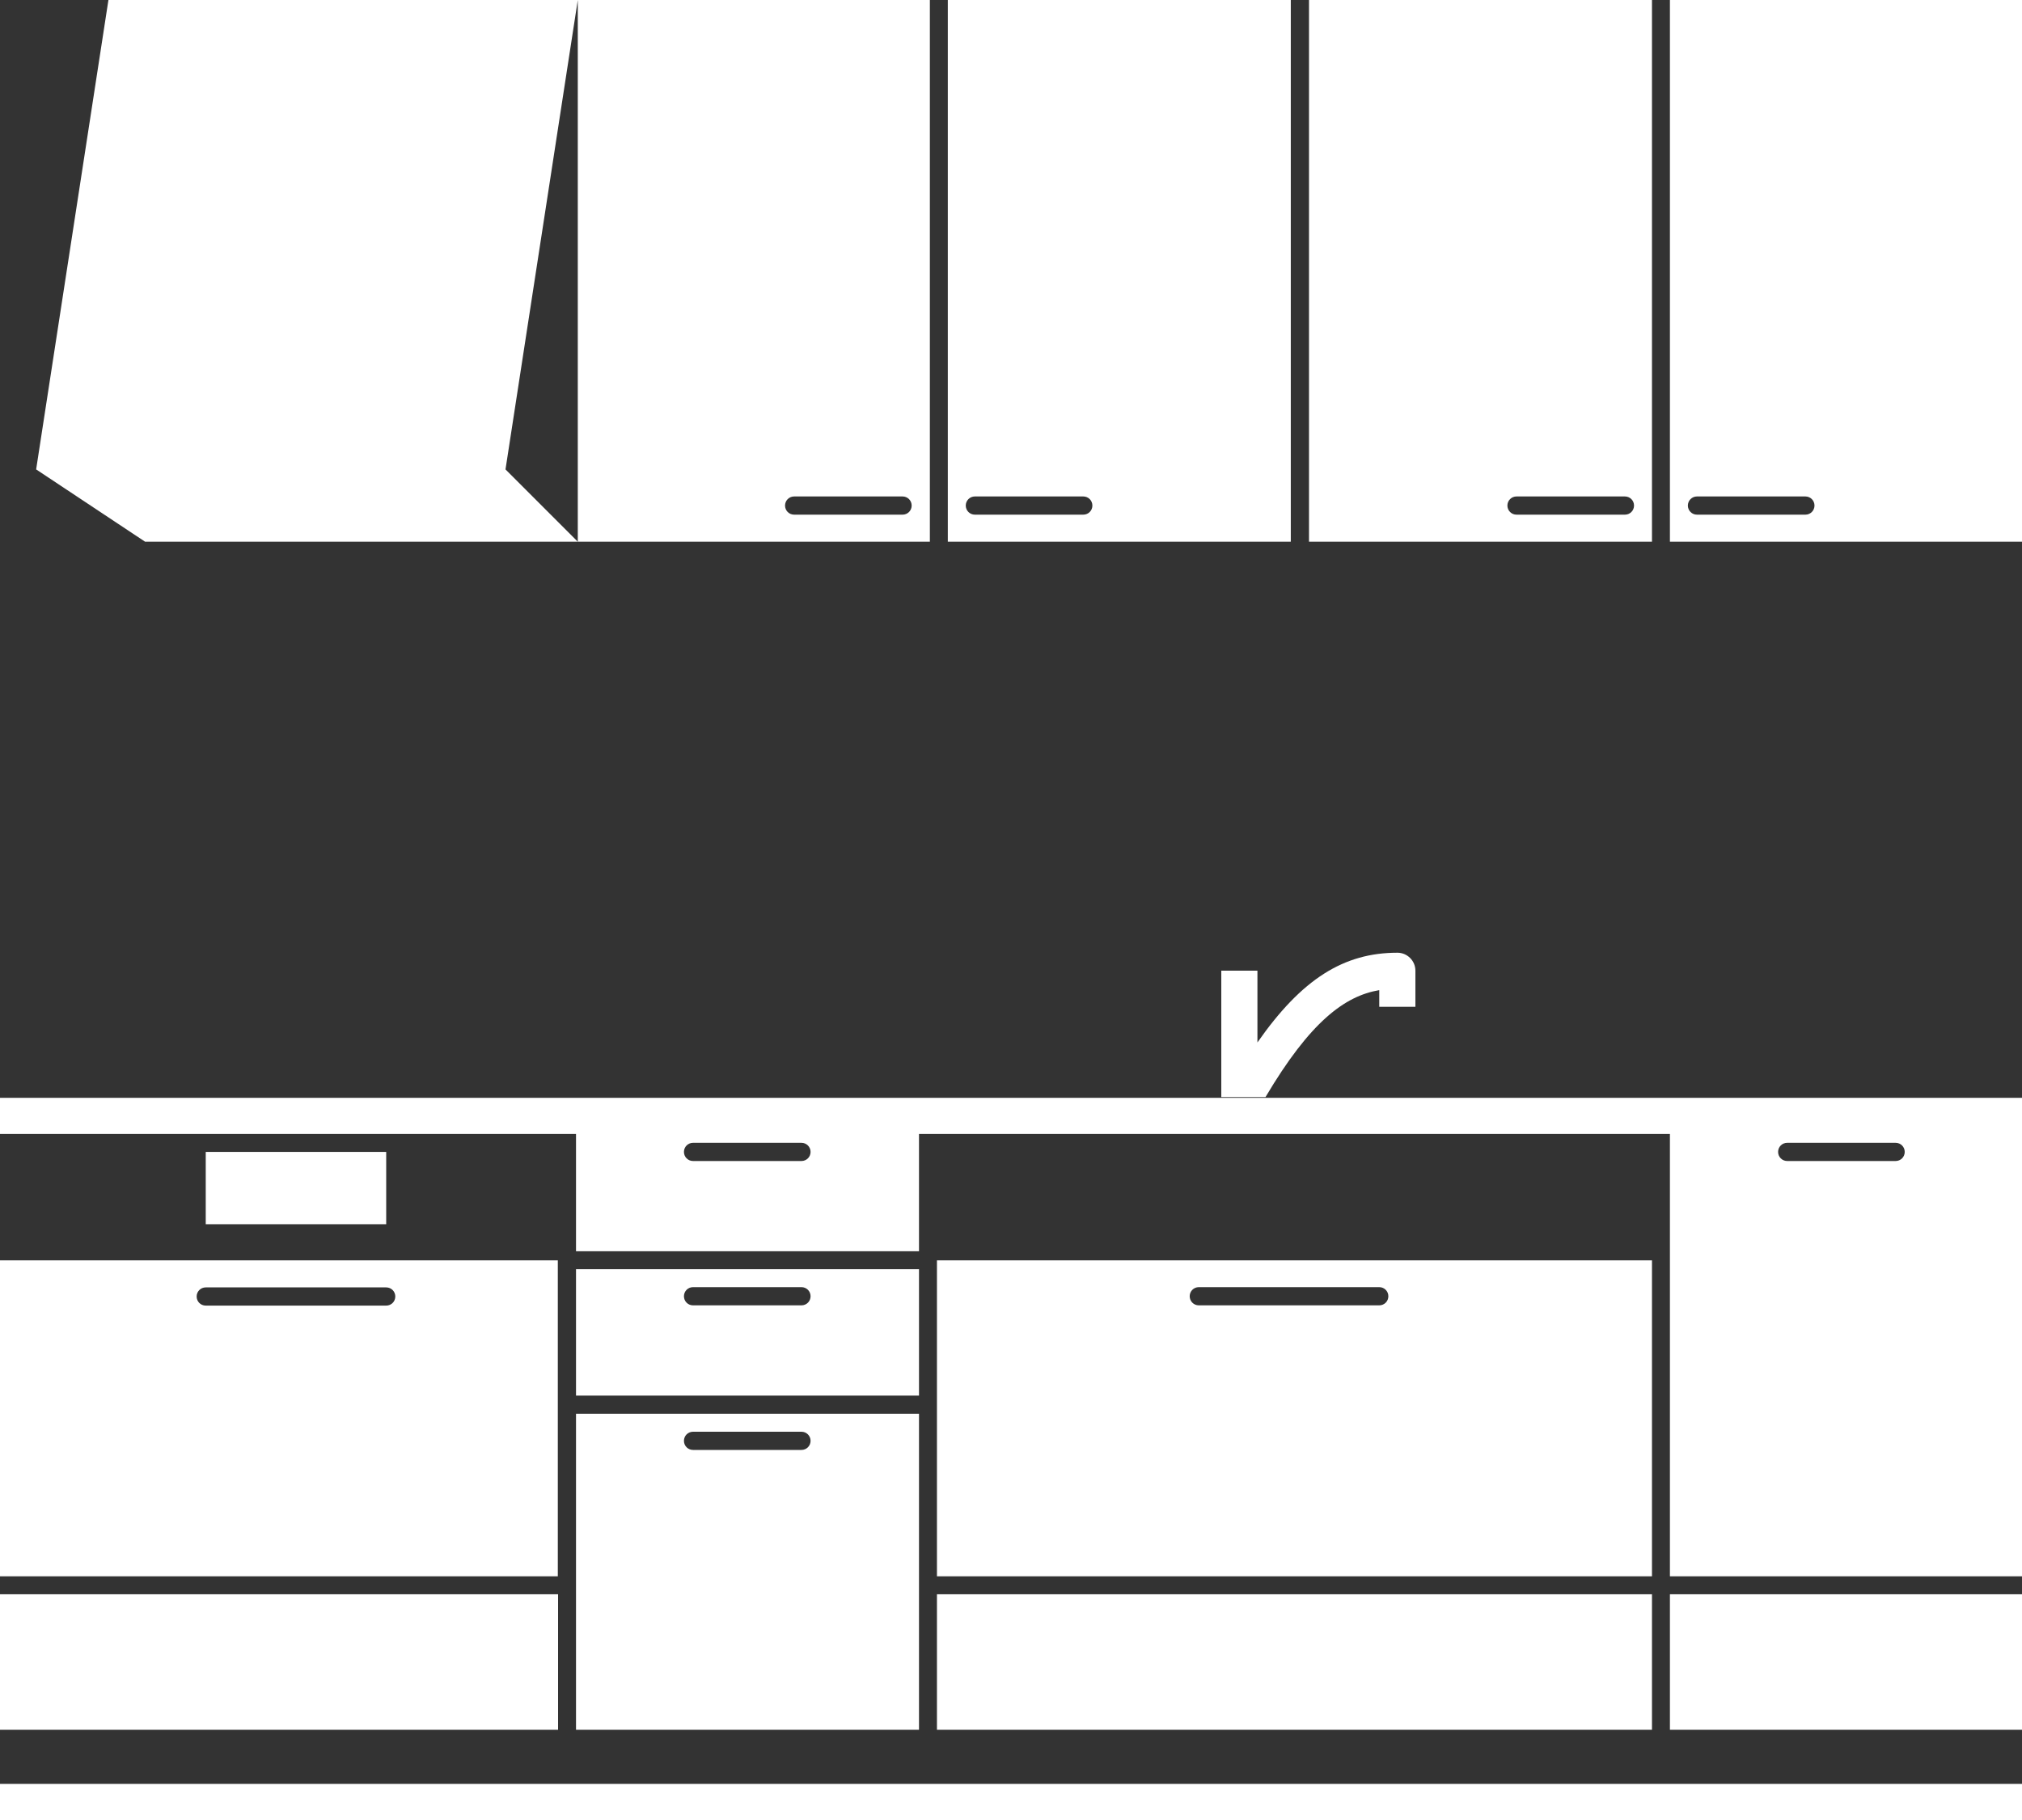
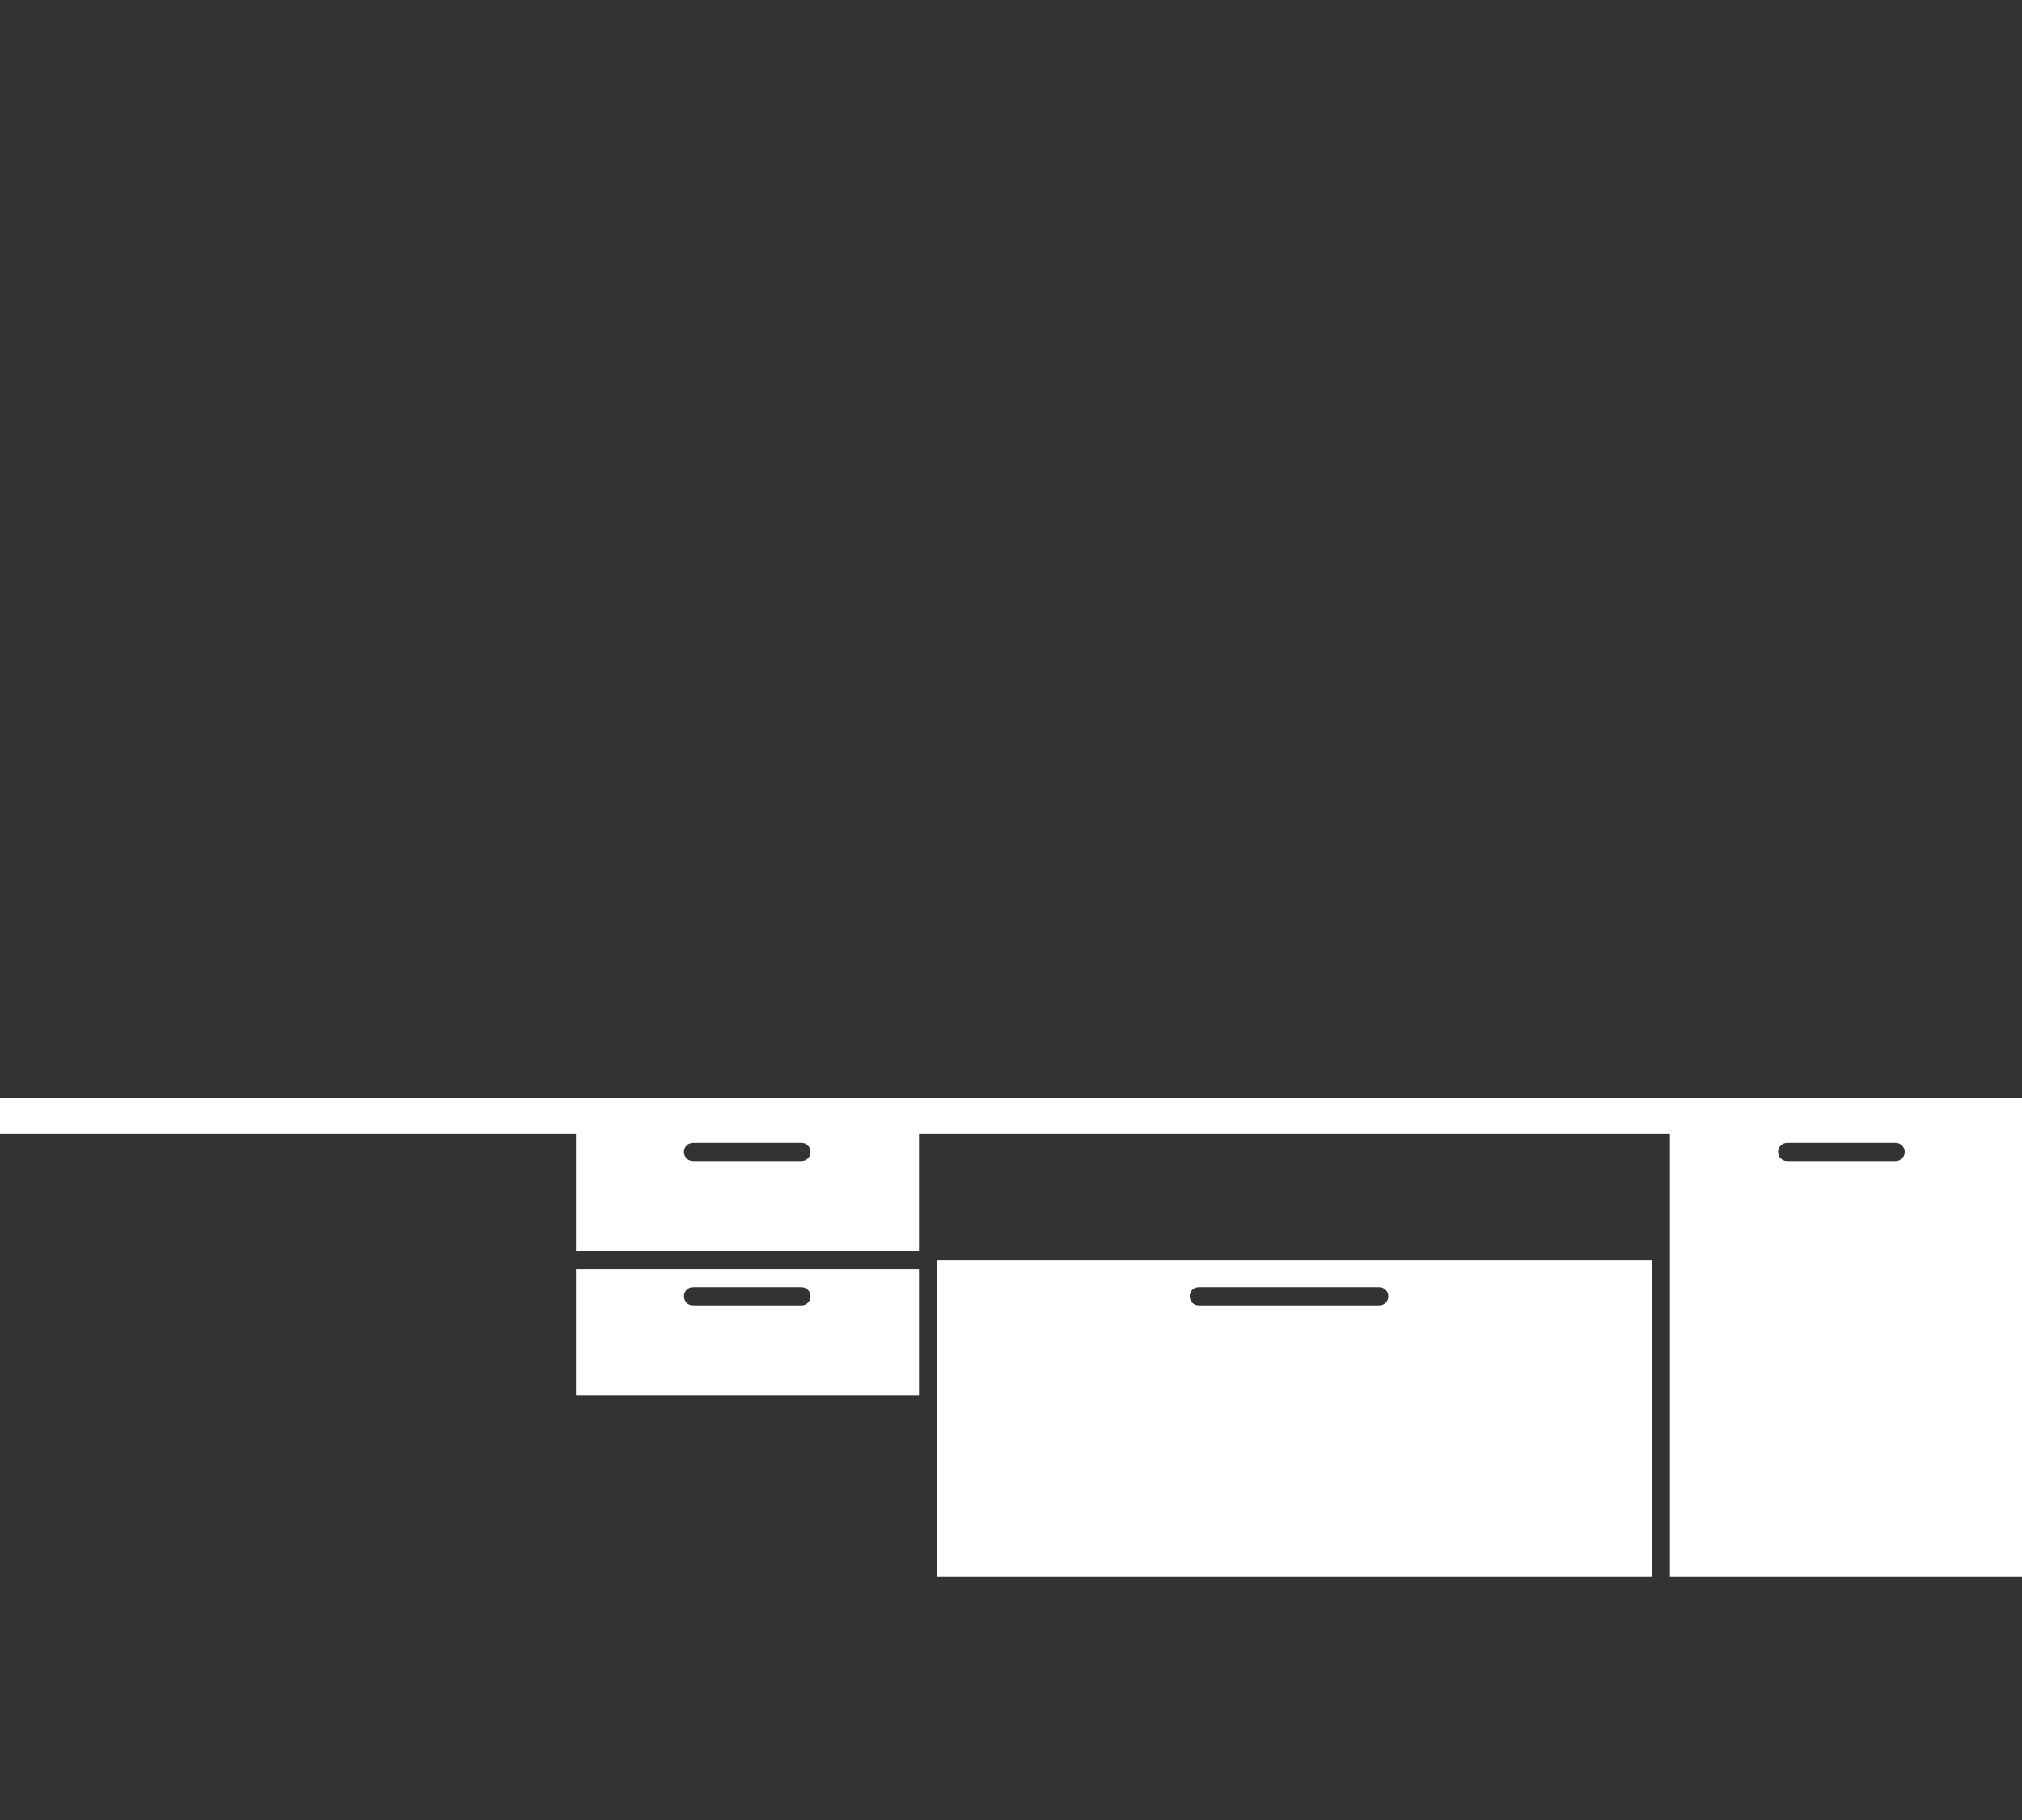
<svg xmlns="http://www.w3.org/2000/svg" width="80" height="72" viewBox="0 0 80 72" fill="none">
  <rect x="0" y="0" width="80" height="72" fill="#333333" stroke="none" />
-   <path d="M80 70.57H0V72h80v-1.43zm-64.72-25H8.14v2.86h7.14v-2.86zM5.74 21.43h17.12L20 18.57 22.86 0H4.29L1.43 18.57l4.31 2.86zM50.07 43.4c1.77-2.99 3.14-4 4.5-4.23v.66H56V38.4c0-.39-.32-.71-.71-.71-2.12 0-3.78 1.03-5.54 3.55V38.4h-1.43v5h1.75zM36.79 21.43V0H22.86v21.43m28.21 0V0H37.5v21.43h13.57zm14.29 0V0H51.79v21.43h13.57zm14.64 0V0H66.07v21.43H80zm-44.29-1.07h-4.29c-.2 0-.36-.16-.36-.36 0-.2.16-.36.36-.36h4.29c.2 0 .36.16.36.36 0 .2-.16.36-.36.36zm7.15 0h-4.29c-.2 0-.36-.16-.36-.36 0-.2.16-.36.36-.36h4.29c.2 0 .36.16.36.36 0 .2-.16.36-.36.36zm21.43 0H60c-.2 0-.36-.16-.36-.36 0-.2.16-.36.36-.36h4.29c.2 0 .36.16.36.36 0 .2-.16.36-.36.36zm7.14 0h-4.29c-.2 0-.36-.16-.36-.36 0-.2.16-.36.36-.36h4.29c.2 0 .36.16.36.36 0 .2-.16.36-.36.36zM80 63.07H66.07v5.36h-.71v-5.36H37.07v5.36h-.71v-12.5H22.79v12.5h-.71v-5.36H0v-.71h22.07v-12.5H0v18.57h80v-5.36zM8.14 50.93h7.14c.2 0 .36.16.36.36 0 .2-.16.36-.36.36H8.14c-.2 0-.36-.16-.36-.36 0-.2.16-.36.36-.36zm23.57 6.43h-4.29c-.2 0-.36-.16-.36-.36 0-.2.16-.36.36-.36h4.29c.2 0 .36.16.36.36 0 .2-.16.36-.36.36z" fill="#fff" />
  <path d="M36.36 50.21H22.79v5h13.57v-5zm-4.65 1.43h-4.29c-.2 0-.36-.16-.36-.36 0-.2.16-.36.36-.36h4.29c.2 0 .36.16.36.36 0 .2-.16.36-.36.36zm33.65-1.78H37.07v12.5h28.29v-12.5zm-10.79 1.78h-7.14c-.2 0-.36-.16-.36-.36 0-.2.16-.36.36-.36h7.14c.2 0 .36.16.36.36 0 .2-.16.36-.36.36z" fill="#fff" />
  <path d="M0 43.43v1.43h22.79v4.64h13.57v-4.64h29.71v17.5H80V43.43H0zm31.71 2.5h-4.29c-.2 0-.36-.16-.36-.36 0-.2.16-.36.36-.36h4.29c.2 0 .36.16.36.36 0 .2-.16.36-.36.36zm43.29 0h-4.29c-.2 0-.36-.16-.36-.36 0-.2.16-.36.36-.36H75c.2 0 .36.16.36.36 0 .2-.16.36-.36.36z" fill="#fff" />
</svg>